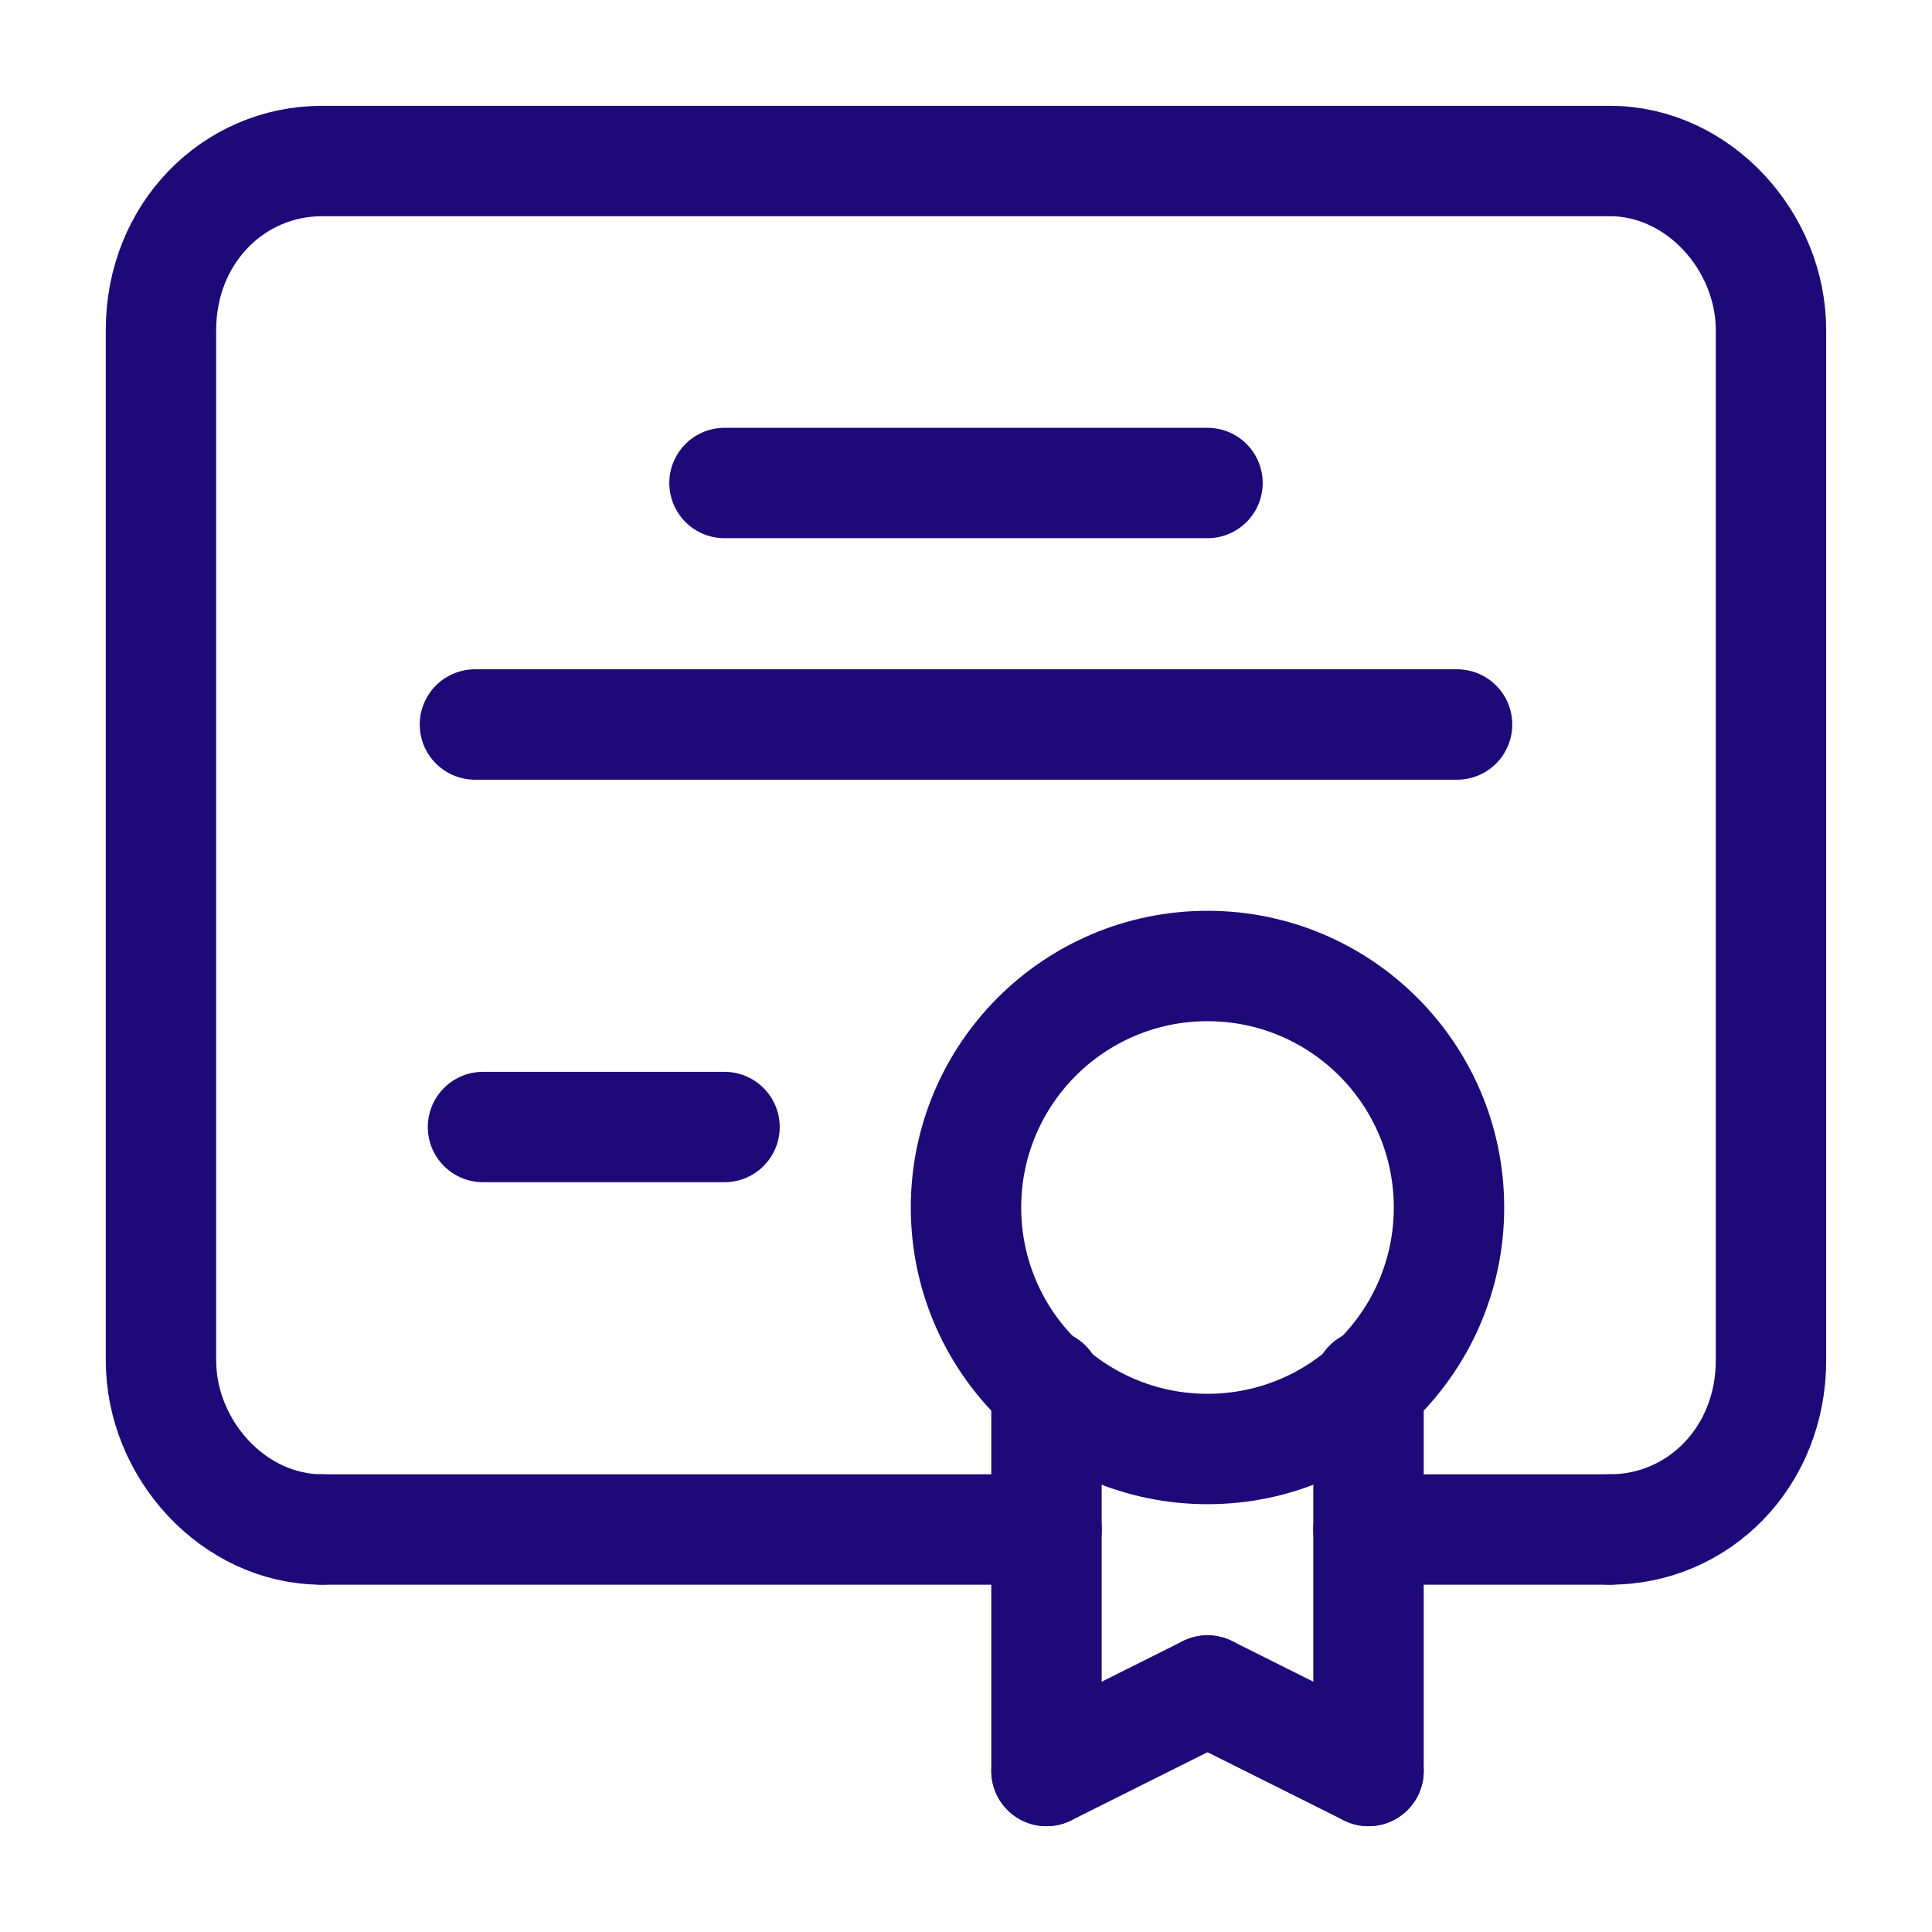
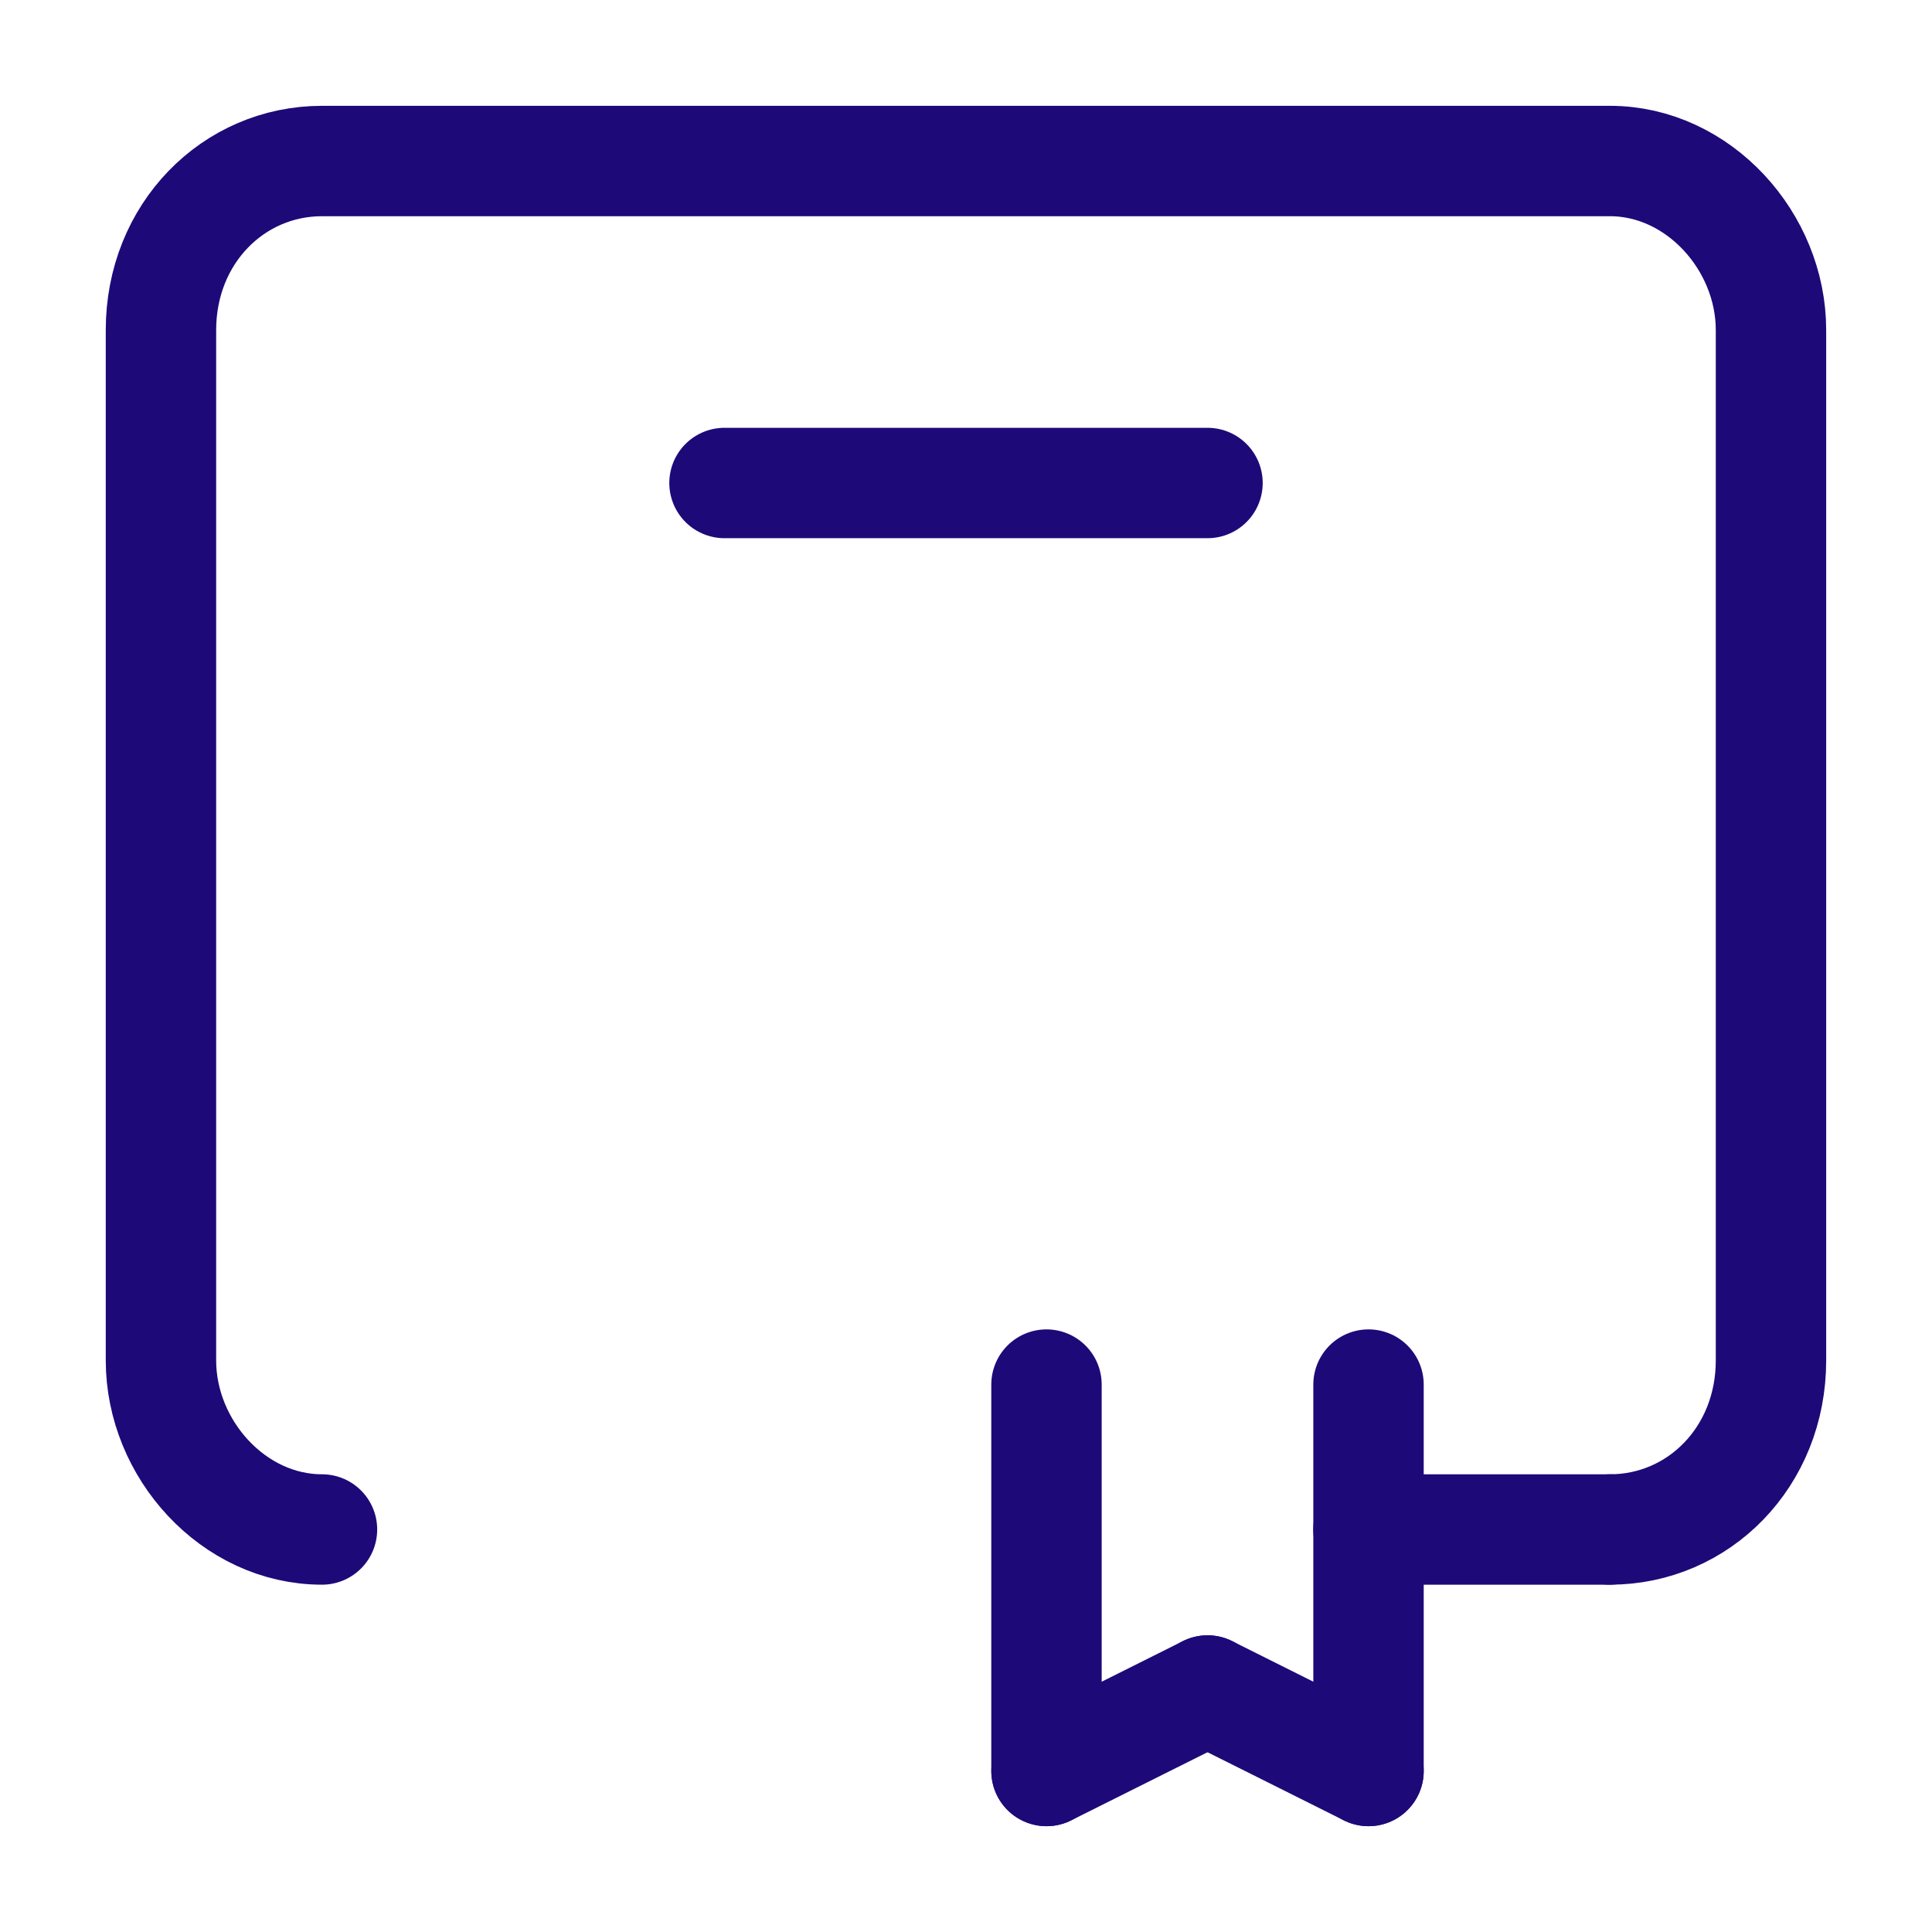
<svg xmlns="http://www.w3.org/2000/svg" width="35" height="35" viewBox="0 0 35 35" fill="none">
  <path d="M5.833 27.708C4.229 27.708 2.916 26.25 2.916 24.646V5.979C2.916 4.229 4.229 2.917 5.833 2.917H29.166C30.77 2.917 32.083 4.375 32.083 5.979V24.646C32.083 26.396 30.77 27.708 29.166 27.708" stroke="url(#paint0_linear_136_2129)" stroke-width="2" stroke-linecap="round" stroke-linejoin="round" />
-   <path d="M5.834 27.708H18.959" stroke="url(#paint1_linear_136_2129)" stroke-width="2" stroke-linecap="round" stroke-linejoin="round" />
  <path d="M29.166 27.708H24.791" stroke="url(#paint2_linear_136_2129)" stroke-width="2" stroke-linecap="round" stroke-linejoin="round" />
  <path d="M13.125 8.75H21.875" stroke="url(#paint3_linear_136_2129)" stroke-width="2" stroke-linecap="round" stroke-linejoin="round" />
-   <path d="M26.396 13.125H8.604" stroke="url(#paint4_linear_136_2129)" stroke-width="2" stroke-linecap="round" stroke-linejoin="round" />
-   <path d="M8.75 20.417H13.125" stroke="url(#paint5_linear_136_2129)" stroke-width="2" stroke-linecap="round" stroke-linejoin="round" />
  <path d="M24.792 25.083V32.083" stroke="url(#paint6_linear_136_2129)" stroke-width="2" stroke-linecap="round" stroke-linejoin="round" />
  <path d="M18.958 25.083V32.083" stroke="url(#paint7_linear_136_2129)" stroke-width="2" stroke-linecap="round" stroke-linejoin="round" />
-   <path fill-rule="evenodd" clip-rule="evenodd" d="M21.875 26.25C24.291 26.25 26.25 24.291 26.25 21.875C26.25 19.459 24.291 17.5 21.875 17.5C19.459 17.5 17.5 19.459 17.5 21.875C17.5 24.291 19.459 26.25 21.875 26.25Z" stroke="url(#paint8_linear_136_2129)" stroke-width="2" stroke-linecap="round" stroke-linejoin="round" />
  <path d="M18.959 32.083L21.876 30.625" stroke="url(#paint9_linear_136_2129)" stroke-width="2" stroke-linecap="round" stroke-linejoin="round" />
  <path d="M24.792 32.083L21.875 30.625" stroke="url(#paint10_linear_136_2129)" stroke-width="2" stroke-linecap="round" stroke-linejoin="round" />
  <defs>
    <linearGradient id="paint0_linear_136_2129" x1="17.499" y1="2.917" x2="17.499" y2="27.708" gradientUnits="userSpaceOnUse">
      <stop stop-color="rgb(30, 9, 121)" />
      <stop offset="1" stop-color="rgb(30, 9, 121)" />
    </linearGradient>
    <linearGradient id="paint1_linear_136_2129" x1="12.396" y1="26.979" x2="12.396" y2="28.438" gradientUnits="userSpaceOnUse">
      <stop stop-color="rgb(30, 9, 121)" />
      <stop offset="1" stop-color="rgb(30, 9, 121)" />
    </linearGradient>
    <linearGradient id="paint2_linear_136_2129" x1="26.979" y1="26.979" x2="26.979" y2="28.438" gradientUnits="userSpaceOnUse">
      <stop stop-color="rgb(30, 9, 121)" />
      <stop offset="1" stop-color="rgb(30, 9, 121)" />
    </linearGradient>
    <linearGradient id="paint3_linear_136_2129" x1="17.5" y1="8.021" x2="17.5" y2="9.479" gradientUnits="userSpaceOnUse">
      <stop stop-color="rgb(30, 9, 121)" />
      <stop offset="1" stop-color="rgb(30, 9, 121)" />
    </linearGradient>
    <linearGradient id="paint4_linear_136_2129" x1="17.5" y1="12.396" x2="17.5" y2="13.854" gradientUnits="userSpaceOnUse">
      <stop stop-color="rgb(30, 9, 121)" />
      <stop offset="1" stop-color="rgb(30, 9, 121)" />
    </linearGradient>
    <linearGradient id="paint5_linear_136_2129" x1="10.938" y1="19.688" x2="10.938" y2="21.146" gradientUnits="userSpaceOnUse">
      <stop stop-color="rgb(30, 9, 121)" />
      <stop offset="1" stop-color="rgb(30, 9, 121)" />
    </linearGradient>
    <linearGradient id="paint6_linear_136_2129" x1="24.792" y1="25.083" x2="24.792" y2="32.083" gradientUnits="userSpaceOnUse">
      <stop stop-color="rgb(30, 9, 121)" />
      <stop offset="1" stop-color="rgb(30, 9, 121)" />
    </linearGradient>
    <linearGradient id="paint7_linear_136_2129" x1="18.958" y1="25.083" x2="18.958" y2="32.083" gradientUnits="userSpaceOnUse">
      <stop stop-color="rgb(30, 9, 121)" />
      <stop offset="1" stop-color="rgb(30, 9, 121)" />
    </linearGradient>
    <linearGradient id="paint8_linear_136_2129" x1="21.875" y1="17.5" x2="21.875" y2="26.25" gradientUnits="userSpaceOnUse">
      <stop stop-color="rgb(30, 9, 121)" />
      <stop offset="1" stop-color="rgb(30, 9, 121)" />
    </linearGradient>
    <linearGradient id="paint9_linear_136_2129" x1="20.417" y1="30.625" x2="20.417" y2="32.083" gradientUnits="userSpaceOnUse">
      <stop stop-color="rgb(30, 9, 121)" />
      <stop offset="1" stop-color="rgb(30, 9, 121)" />
    </linearGradient>
    <linearGradient id="paint10_linear_136_2129" x1="23.333" y1="30.625" x2="23.333" y2="32.083" gradientUnits="userSpaceOnUse">
      <stop stop-color="rgb(30, 9, 121)" />
      <stop offset="1" stop-color="rgb(30, 9, 121)" />
    </linearGradient>
  </defs>
</svg>